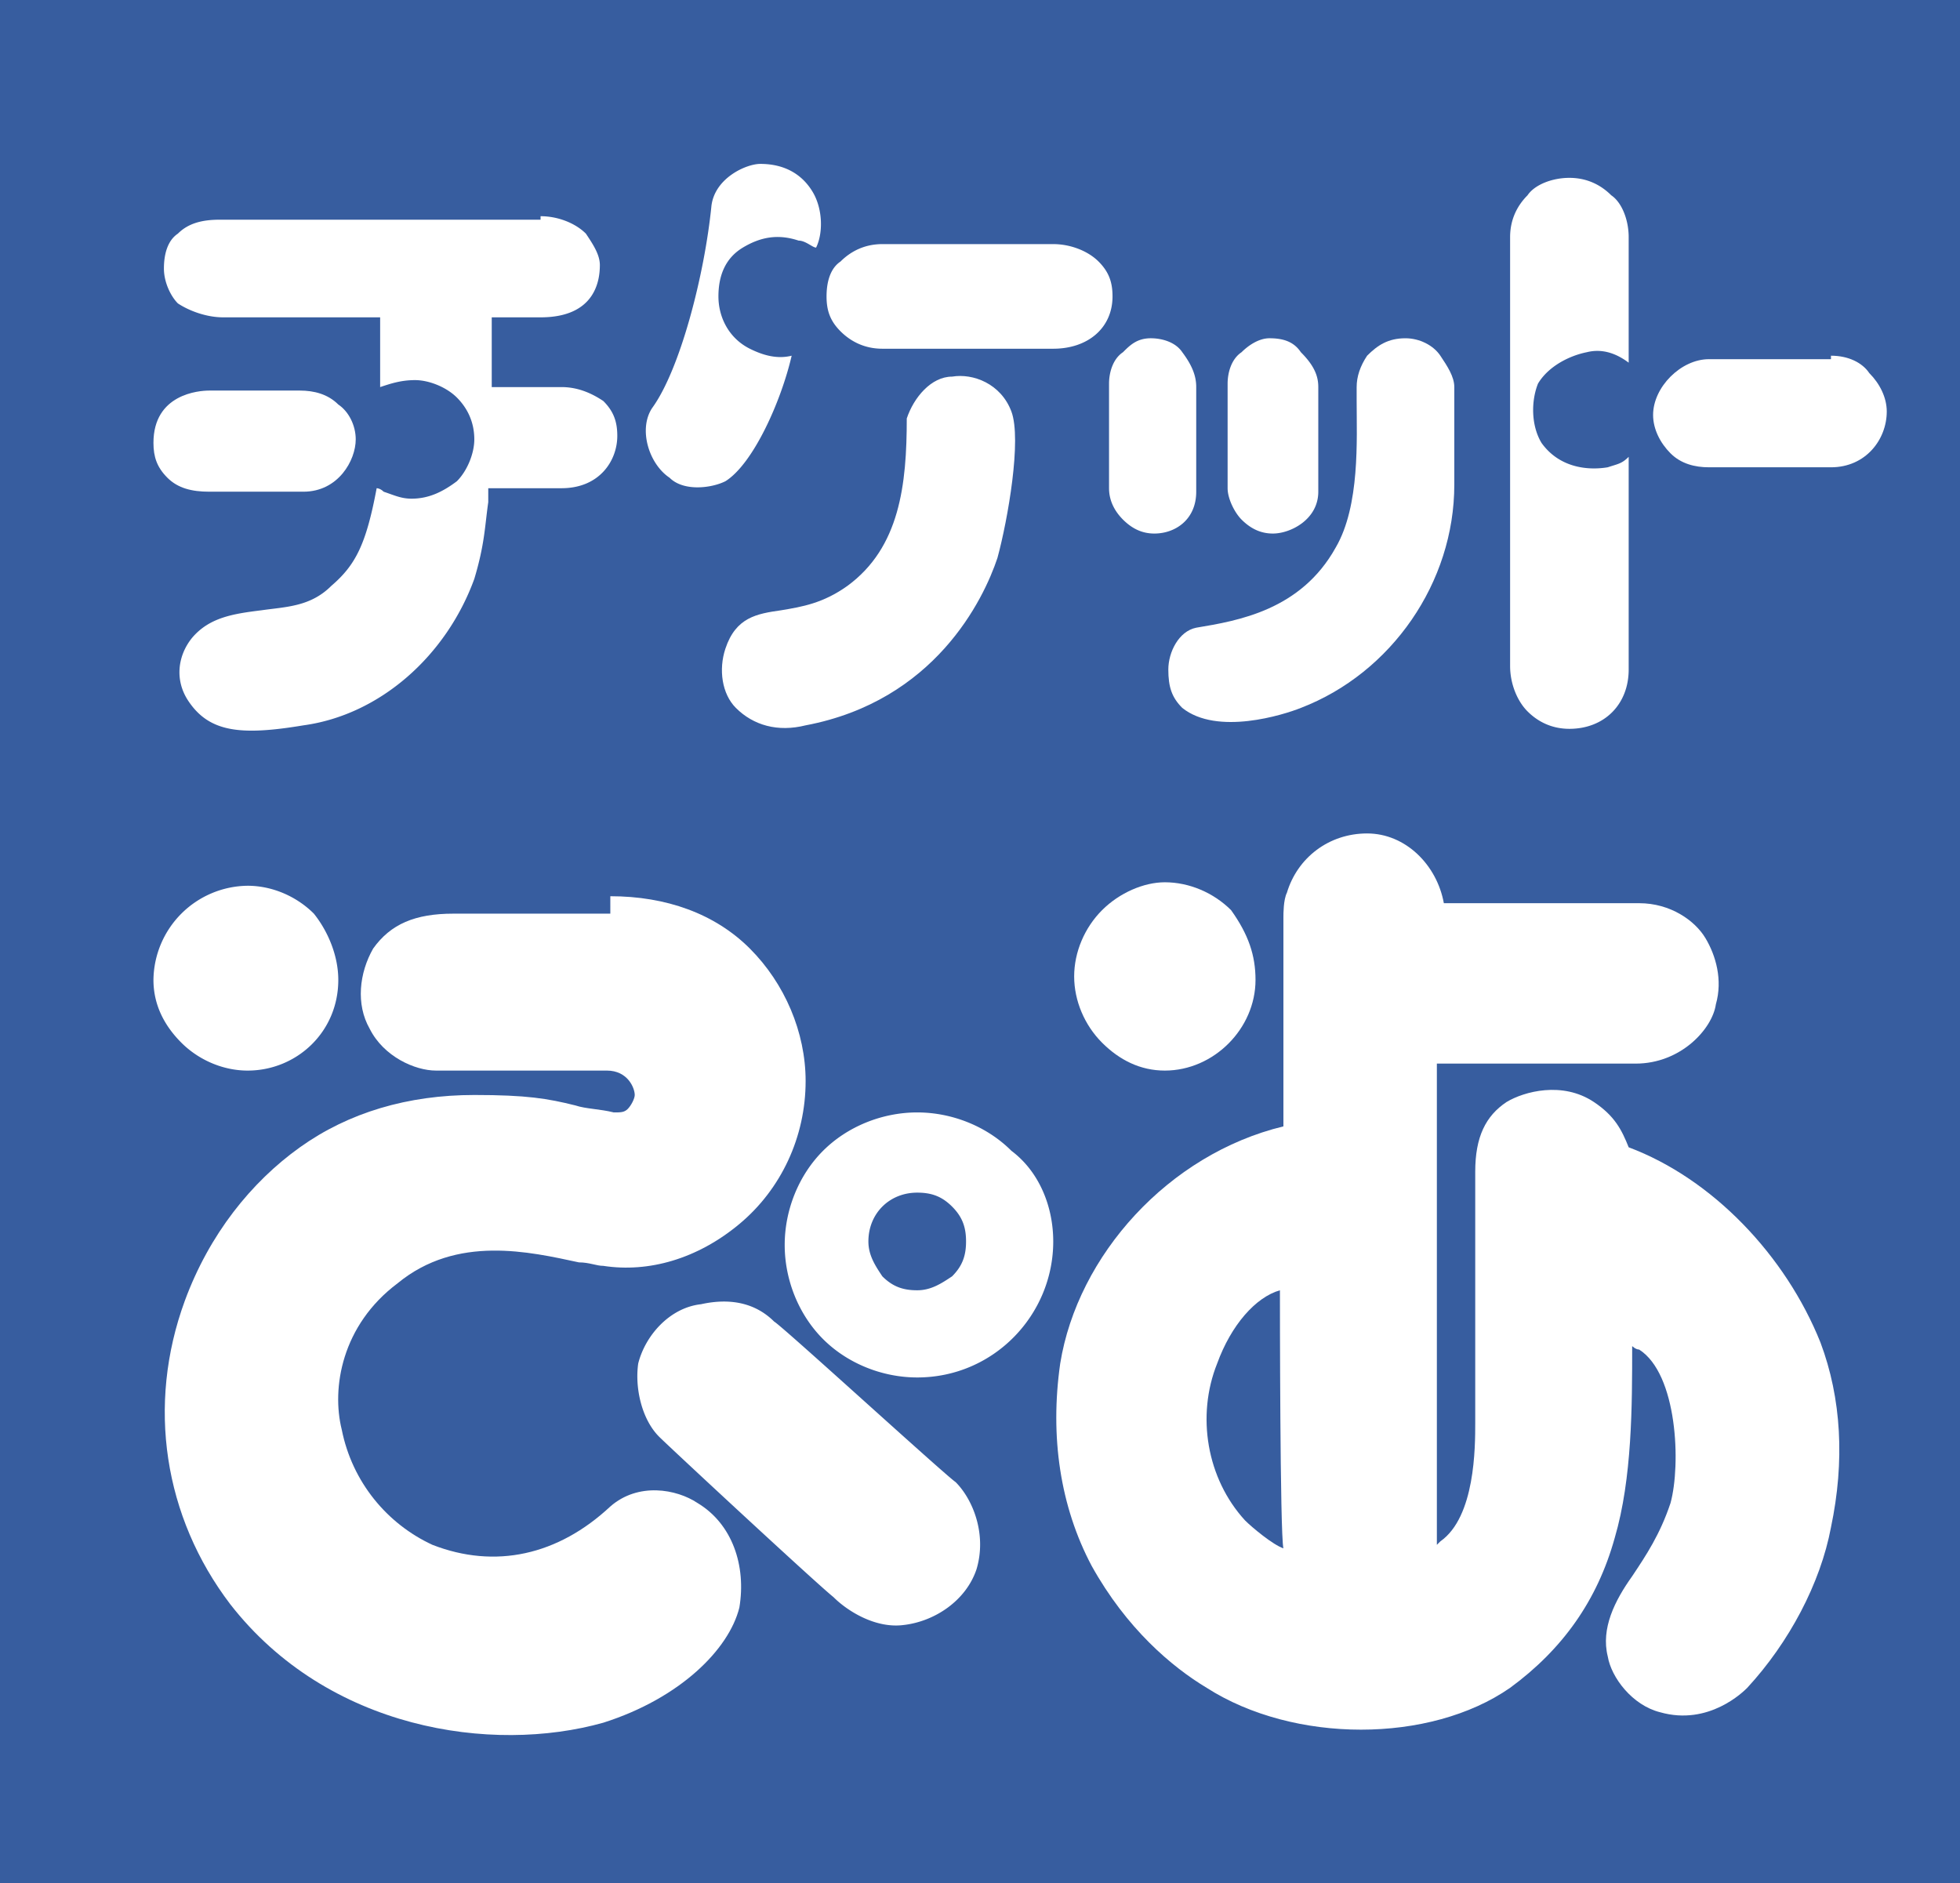
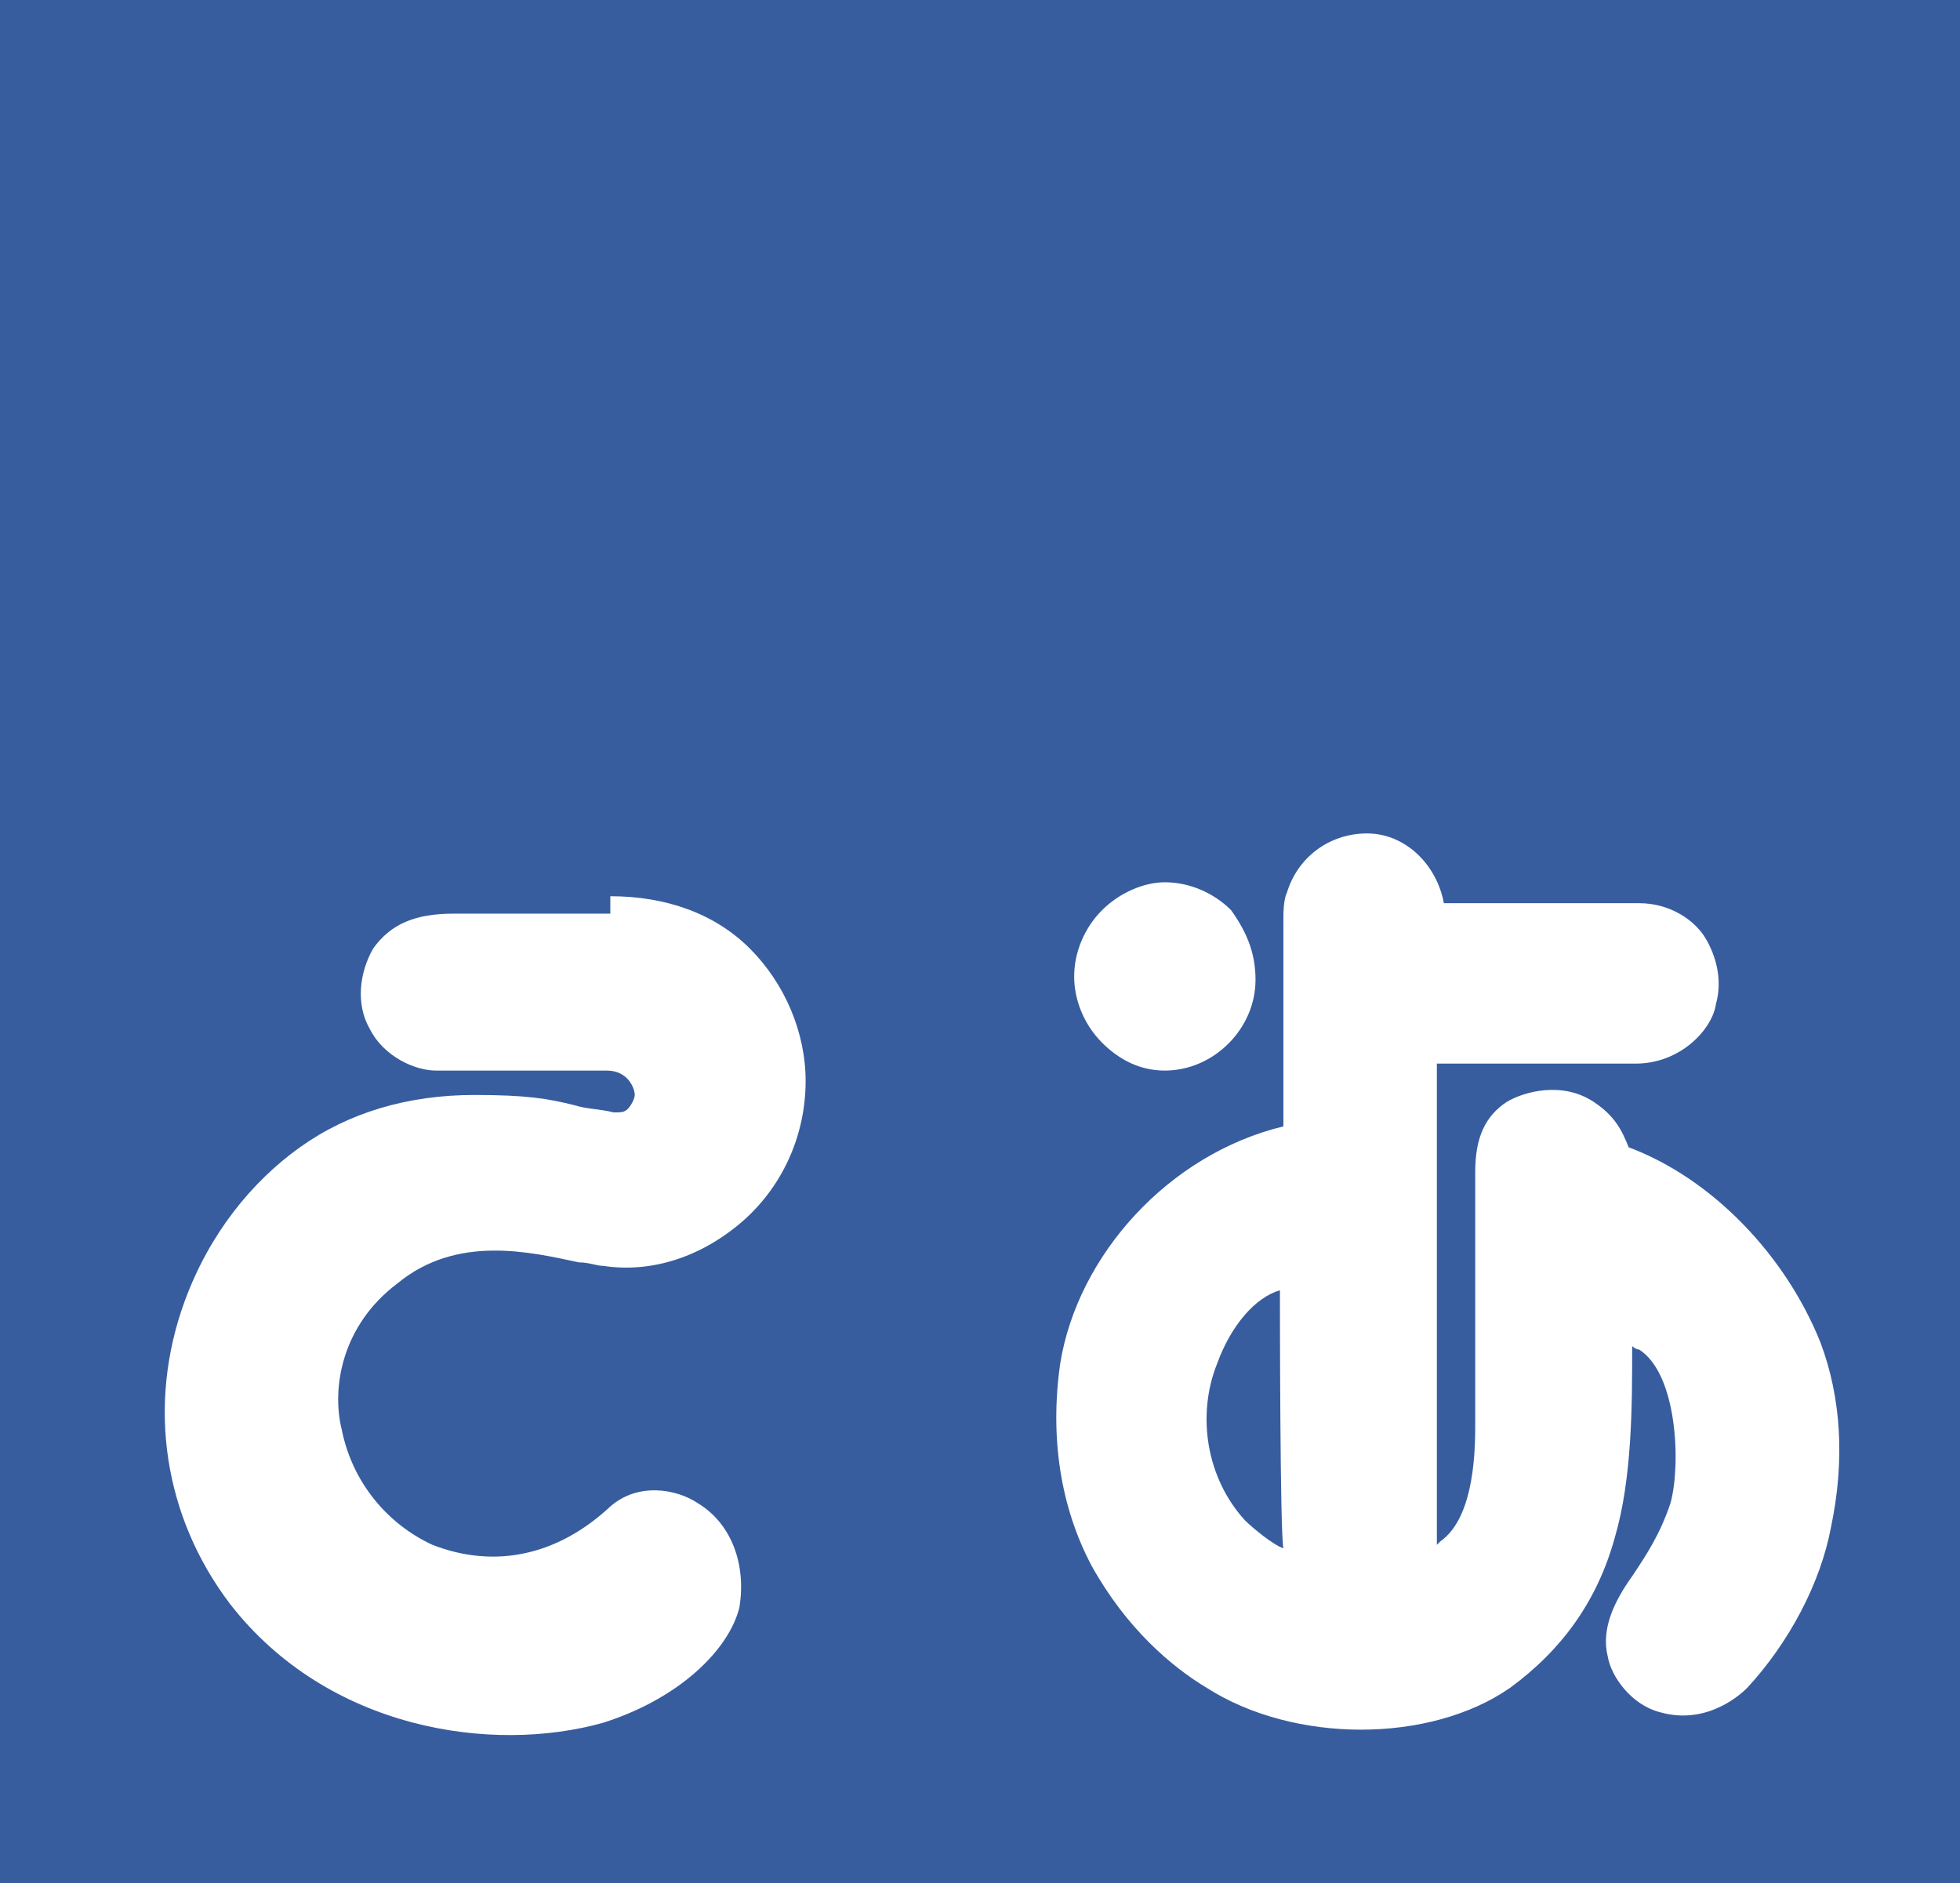
<svg xmlns="http://www.w3.org/2000/svg" xml:space="preserve" id="レイヤー_1" width="56.2" height="54" x="0" y="0" style="enable-background:new 0 0 56.2 54" version="1.1">
  <style>.st1{fill:#fff}</style>
  <path d="M0 0h56.2v54H0z" style="fill:#375d9f" />
  <path d="M50.1 48.4c-.1.1-1.1 1.1-2.5.7-.8-.2-1.4-1-1.5-1.6-.2-.8.2-1.6.7-2.3.4-.6.8-1.2 1.1-2.1.3-1.1.2-3.7-.9-4.4-.1 0-.2-.1-.2-.1 0 1.7 0 3.8-.5 5.5-.5 1.8-1.5 3.2-3 4.3-2.3 1.6-6.2 1.6-8.7 0-1-.6-2.3-1.7-3.3-3.5-.9-1.7-1.2-3.7-.9-5.8.5-3.1 3.1-6 6.4-6.8v-6c0-.1 0-.5.1-.7.3-1 1.2-1.7 2.3-1.7 1.1 0 2 .9 2.2 2H47c.9 0 1.6.5 1.9 1 .3.5.5 1.2.3 1.9-.1.7-1 1.7-2.3 1.7h-5.7v13.8l.1-.1c1-.7 1-2.7 1-3.4v-7.2c0-1 .3-1.6.9-2 .5-.3 1.6-.6 2.5 0 .6.4.8.8 1 1.3 2.4.9 4.5 3.1 5.5 5.6.6 1.6.7 3.4.3 5.3-.3 1.6-1.2 3.3-2.4 4.6zM36.7 37c-.7.2-1.4 1-1.8 2.1-.6 1.5-.3 3.3.8 4.5.2.2.8.7 1.1.8-.1-.4-.1-7.1-.1-7.4z" class="st1" />
  <path d="M36 28.1c0 1.4-1.2 2.6-2.6 2.6-.7 0-1.3-.3-1.8-.8s-.8-1.2-.8-1.9.3-1.4.8-1.9 1.2-.8 1.8-.8c.7 0 1.4.3 1.9.8.5.7.7 1.3.7 2m-18.5-2.4c1.6 0 3 .5 4 1.5s1.6 2.4 1.6 3.8c0 1.6-.7 3.1-1.9 4.1-1.2 1-2.6 1.4-3.9 1.2-.2 0-.4-.1-.7-.1-1.4-.3-3.5-.8-5.2.6-1.6 1.2-1.9 3-1.6 4.2.3 1.5 1.3 2.7 2.6 3.3 1.8.7 3.6.3 5.1-1.1.8-.7 1.9-.5 2.5-.1 1 .6 1.4 1.8 1.2 3-.3 1.2-1.7 2.6-3.9 3.3-3.2.9-7.9.2-10.7-3.4-1.9-2.5-2.4-5.7-1.3-8.7.7-1.9 1.9-3.4 3.3-4.4 1.4-1 3.1-1.5 5-1.5 1.5 0 2.1.1 2.9.3.3.1.7.1 1.1.2.2 0 .3 0 .4-.1.1-.1.2-.3.2-.4 0-.2-.2-.7-.8-.7h-4.9c-.6 0-1.5-.4-1.9-1.2-.4-.7-.3-1.6.1-2.3.5-.7 1.2-1 2.3-1h4.5z" class="st1" />
-   <path d="M22.2 37.9c.2.1 4.9 4.4 5.2 4.6.5.5.9 1.5.6 2.5-.3.9-1.2 1.5-2.1 1.6-.8.1-1.6-.4-2-.8-.5-.4-4.7-4.3-5-4.6-.5-.5-.7-1.4-.6-2.1.2-.8.9-1.6 1.8-1.7.9-.2 1.6 0 2.1.5M9.7 28.1c0 1.5-1.2 2.6-2.6 2.6-.7 0-1.4-.3-1.9-.8s-.8-1.1-.8-1.8a2.732 2.732 0 0 1 2.7-2.7c.7 0 1.4.3 1.9.8.4.5.7 1.2.7 1.9m20.5 7.5c0 2.1-1.7 3.9-3.9 3.9-1 0-2-.4-2.7-1.1-.7-.7-1.1-1.7-1.1-2.7 0-1 .4-2 1.1-2.7.7-.7 1.7-1.1 2.7-1.1 1 0 2 .4 2.7 1.1.8.6 1.2 1.6 1.2 2.6m-2.5 0c0-.4-.1-.7-.4-1-.3-.3-.6-.4-1-.4-.8 0-1.4.6-1.4 1.4 0 .4.2.7.4 1 .3.3.6.4 1 .4s.7-.2 1-.4c.3-.3.4-.6.4-1M23.3 5.5c.3.5.3 1.2.1 1.6-.1 0-.3-.2-.5-.2-.6-.2-1.1-.1-1.6.2-.5.3-.7.8-.7 1.4 0 .6.3 1.2.9 1.5.4.2.8.3 1.2.2-.3 1.3-1.1 3.1-1.9 3.6-.4.2-1.2.3-1.6-.1-.6-.4-.9-1.4-.5-2 .8-1.1 1.5-3.8 1.7-5.8.1-.8 1-1.2 1.4-1.2.7 0 1.2.3 1.5.8m23.4 1.3v3.6c-.4-.3-.8-.4-1.2-.3-.5.1-1.1.4-1.4.9-.2.5-.2 1.2.1 1.7.5.7 1.3.8 1.9.7.3-.1.4-.1.6-.3v6.1c0 1-.7 1.7-1.7 1.7-.5 0-.9-.2-1.2-.5-.3-.3-.5-.8-.5-1.3V6.8c0-.5.2-.9.5-1.2.2-.3.7-.5 1.2-.5s.9.2 1.2.5c.3.2.5.7.5 1.2m-31.2-.6c.5 0 1 .2 1.3.5.2.3.4.6.4.9 0 .4-.1 1.5-1.7 1.5h-1.4v2h2c.5 0 .9.2 1.2.4.3.3.4.6.4 1 0 .7-.5 1.5-1.6 1.5H14v.4c-.1.7-.1 1.2-.4 2.2-.8 2.2-2.7 3.9-4.9 4.2-1.8.3-2.7.2-3.3-.7-.4-.6-.3-1.3.1-1.8.5-.6 1.2-.7 2-.8.7-.1 1.4-.1 2-.7.7-.6 1-1.2 1.3-2.8 0 0 .1 0 .2.1.3.1.5.2.8.2.5 0 .9-.2 1.3-.5.3-.3.5-.8.5-1.2 0-.5-.2-.9-.5-1.2-.3-.3-.8-.5-1.2-.5-.4 0-.7.1-1 .2v-2H6.4c-.5 0-1-.2-1.3-.4-.2-.2-.4-.6-.4-1s.1-.8.4-1c.3-.3.7-.4 1.2-.4h9.2zm14.7.8c.5 0 1 .2 1.3.5.3.3.4.6.4 1 0 .9-.7 1.5-1.7 1.5h-4.9c-.5 0-.9-.2-1.2-.5-.3-.3-.4-.6-.4-1s.1-.8.4-1c.3-.3.7-.5 1.2-.5h4.9zm7.6 4.1v3c0 .8-.8 1.2-1.3 1.2-.3 0-.6-.1-.9-.4-.2-.2-.4-.6-.4-.9v-3c0-.3.1-.7.4-.9.2-.2.5-.4.8-.4.4 0 .7.1.9.4.4.4.5.7.5 1m-3.5 0v3c0 .8-.6 1.2-1.2 1.2-.3 0-.6-.1-.9-.4-.2-.2-.4-.5-.4-.9v-3c0-.3.1-.7.4-.9.2-.2.4-.4.8-.4.3 0 .7.1.9.4.3.4.4.7.4 1" class="st1" />
-   <path d="M41.7 11.1v2.8c0 2.8-1.8 5.4-4.4 6.4-.5.2-2.4.8-3.4 0-.3-.3-.4-.6-.4-1.1 0-.5.3-1.1.8-1.2 1.2-.2 3-.5 4-2.3.7-1.2.6-3.1.6-4.2v-.4c0-.3.1-.6.3-.9.3-.3.6-.5 1.1-.5.4 0 .8.2 1 .5.2.3.4.6.4.9m10.8-.9c.5 0 .9.2 1.1.5.3.3.5.7.5 1.1 0 .8-.6 1.6-1.6 1.6H49c-.4 0-.8-.1-1.1-.4-.3-.3-.5-.7-.5-1.1 0-.4.2-.8.5-1.1.3-.3.7-.5 1.1-.5h3.5zM29 11.8c.3.8-.1 3.1-.4 4.2-.4 1.2-1.8 4.1-5.5 4.8-.8.2-1.5 0-2-.5-.4-.4-.5-1.1-.3-1.7.3-.9.9-1 1.6-1.1.6-.1 1.2-.2 1.9-.7 1.5-1.1 1.7-2.9 1.7-4.8.2-.6.7-1.2 1.3-1.2.6-.1 1.4.2 1.7 1m-18.8.8c0 .6-.5 1.5-1.5 1.5H6c-.5 0-.9-.1-1.2-.4-.3-.3-.4-.6-.4-1 0-1.4 1.3-1.5 1.6-1.5h2.6c.4 0 .8.1 1.1.4.3.2.5.6.5 1" class="st1" />
</svg>